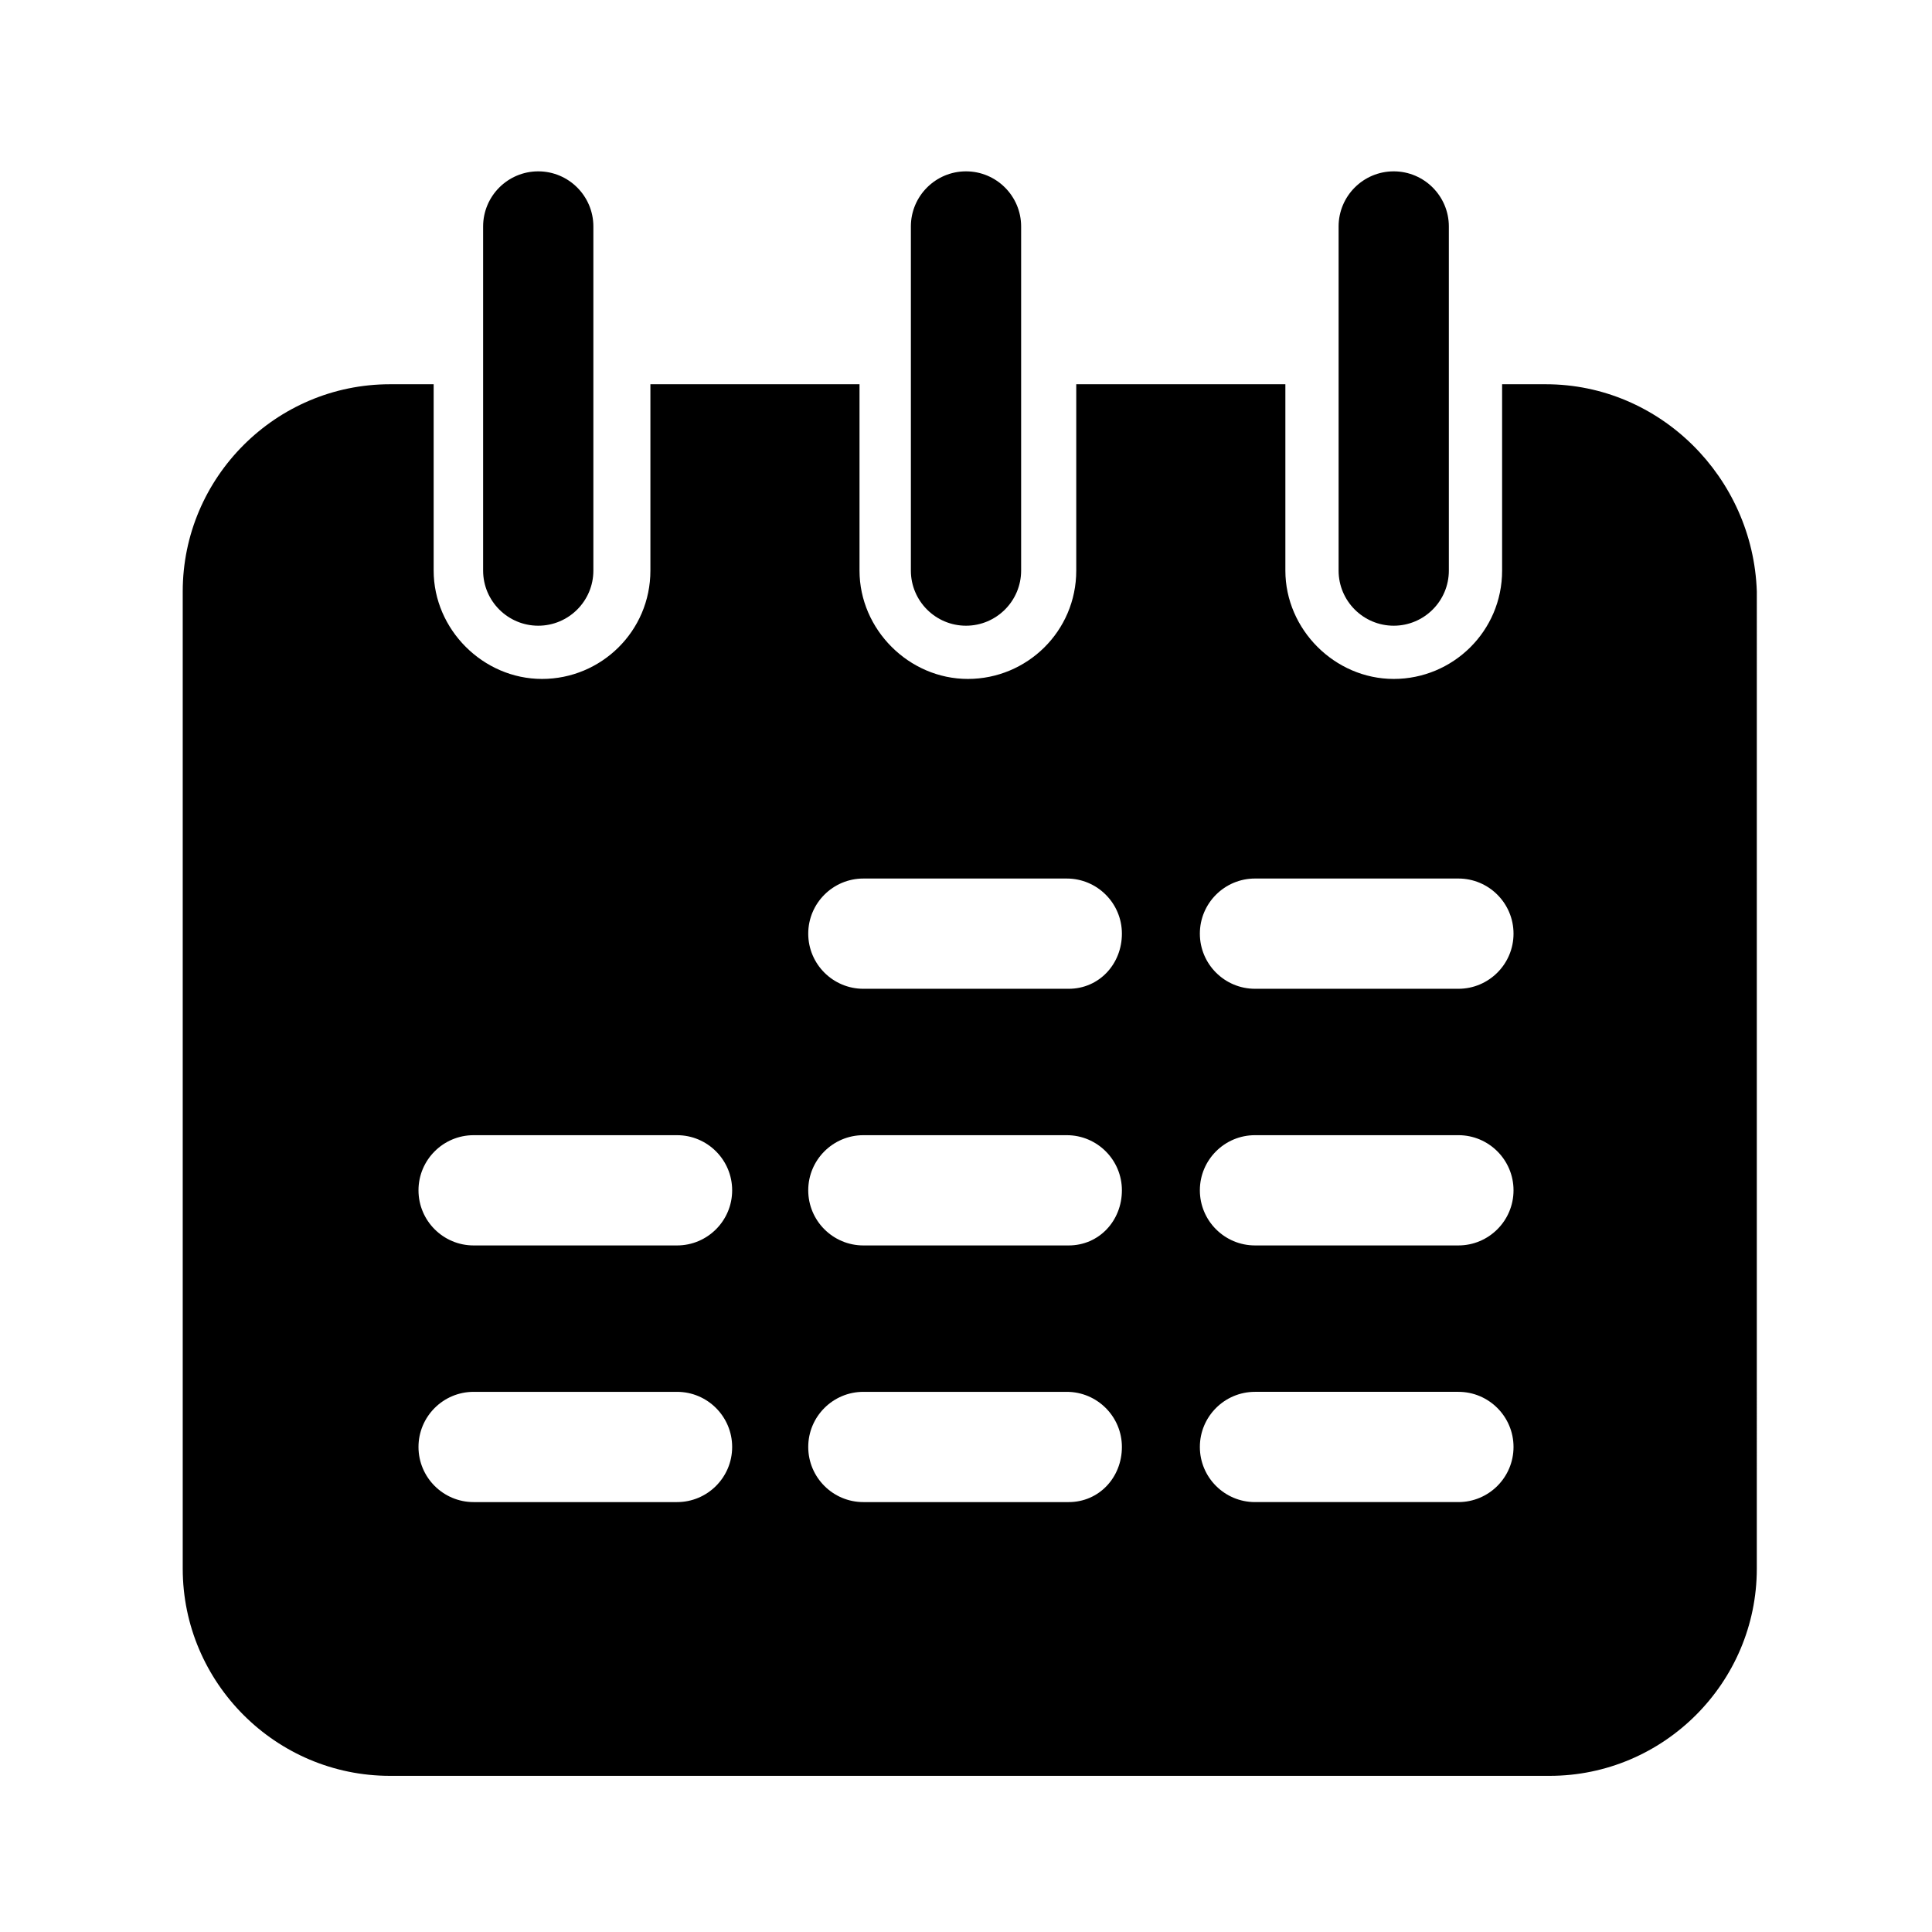
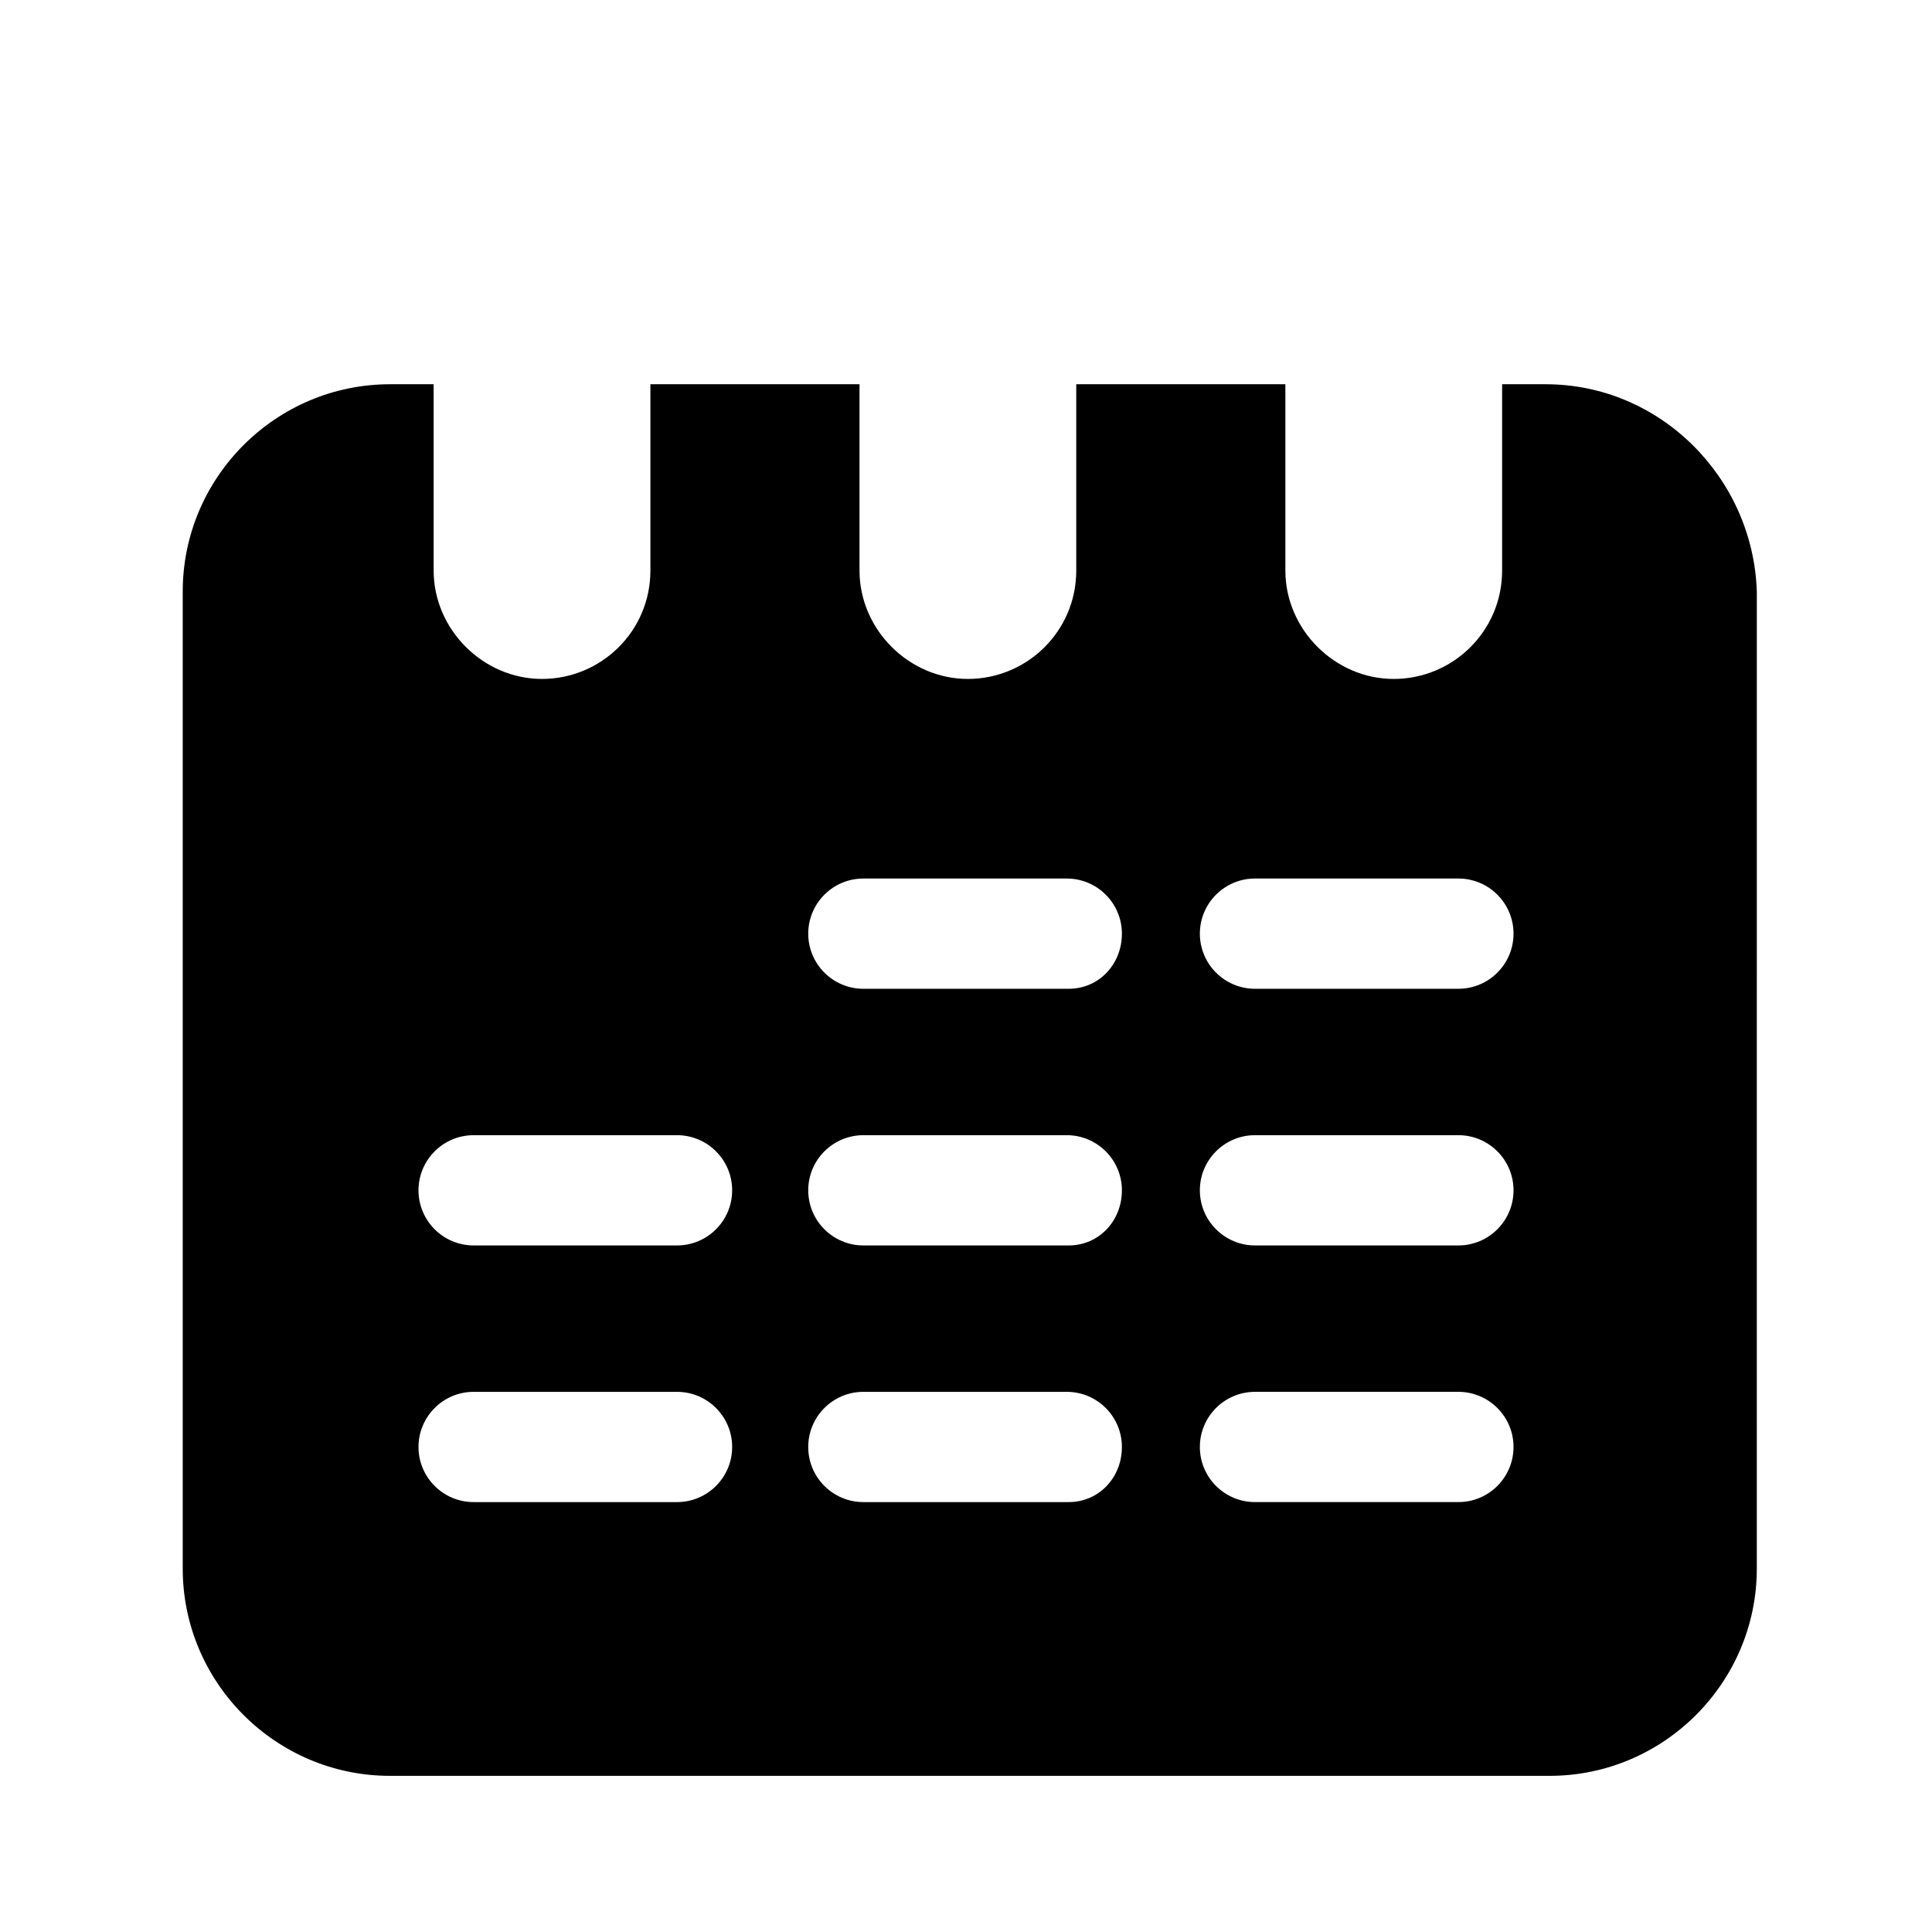
<svg xmlns="http://www.w3.org/2000/svg" fill="#000000" width="800px" height="800px" version="1.1" viewBox="144 144 512 512">
  <g>
    <path d="m553.66 245.83h-11.586v49.375c0 16.121-13.098 28.719-28.719 28.719-15.617 0-28.719-13.098-28.719-28.719v-49.375h-55.418v49.375c0 16.121-13.098 28.719-28.719 28.719-15.617 0-28.719-13.098-28.719-28.719v-49.375h-55.418v49.375c0 16.121-13.098 28.719-28.719 28.719-15.617 0-28.719-13.098-28.719-28.719v-49.375h-11.586c-30.23 0-54.914 24.688-54.914 54.914v258.96c0 30.23 24.688 54.914 54.914 54.914h307.32c30.23 0 54.914-24.688 54.914-54.914l0.004-258.96c-1.008-30.227-25.691-54.914-55.922-54.914zm-230.24 296.24h-53.906c-8.062 0-14.609-6.551-14.609-14.609 0-8.062 6.551-14.609 14.609-14.609h53.906c8.062 0 14.609 6.551 14.609 14.609 0.004 8.059-6.547 14.609-14.609 14.609zm0-68.016h-53.906c-8.062 0-14.609-6.551-14.609-14.609 0-8.062 6.551-14.609 14.609-14.609h53.906c8.062 0 14.609 6.551 14.609 14.609 0.004 8.059-6.547 14.609-14.609 14.609zm103.79 68.016h-54.41c-8.062 0-14.609-6.551-14.609-14.609 0-8.062 6.551-14.609 14.609-14.609h53.906c8.062 0 14.609 6.551 14.609 14.609 0.004 8.059-6.043 14.609-14.105 14.609zm0-68.016h-54.41c-8.062 0-14.609-6.551-14.609-14.609 0-8.062 6.551-14.609 14.609-14.609h53.906c8.062 0 14.609 6.551 14.609 14.609 0.004 8.059-6.043 14.609-14.105 14.609zm0-68.016h-54.41c-8.062 0-14.609-6.551-14.609-14.609 0-8.062 6.551-14.609 14.609-14.609h53.906c8.062 0 14.609 6.551 14.609 14.609 0.004 8.062-6.043 14.609-14.105 14.609zm103.28 136.03h-53.906c-8.062 0-14.609-6.551-14.609-14.609 0-8.062 6.551-14.609 14.609-14.609h53.906c8.062 0 14.609 6.551 14.609 14.609s-6.547 14.609-14.609 14.609zm0-68.016h-53.906c-8.062 0-14.609-6.551-14.609-14.609 0-8.062 6.551-14.609 14.609-14.609h53.906c8.062 0 14.609 6.551 14.609 14.609 0 8.059-6.547 14.609-14.609 14.609zm0-68.016h-53.906c-8.062 0-14.609-6.551-14.609-14.609 0-8.062 6.551-14.609 14.609-14.609h53.906c8.062 0 14.609 6.551 14.609 14.609 0 8.062-6.547 14.609-14.609 14.609z" />
-     <path d="m301.25 295.21v-91.191c0-8.062-6.551-14.609-14.609-14.609-8.062 0-14.609 6.551-14.609 14.609v91.191c0 8.062 6.551 14.609 14.609 14.609 8.062 0 14.609-6.551 14.609-14.609z" />
-     <path d="m527.96 295.21v-91.191c0-8.062-6.551-14.609-14.609-14.609-8.062 0-14.609 6.551-14.609 14.609v91.191c0 8.062 6.551 14.609 14.609 14.609 8.062 0 14.609-6.551 14.609-14.609z" />
-     <path d="m414.61 295.21v-91.191c0-8.062-6.551-14.609-14.609-14.609-8.062 0-14.609 6.551-14.609 14.609v91.191c0 8.062 6.551 14.609 14.609 14.609s14.609-6.551 14.609-14.609z" />
  </g>
</svg>